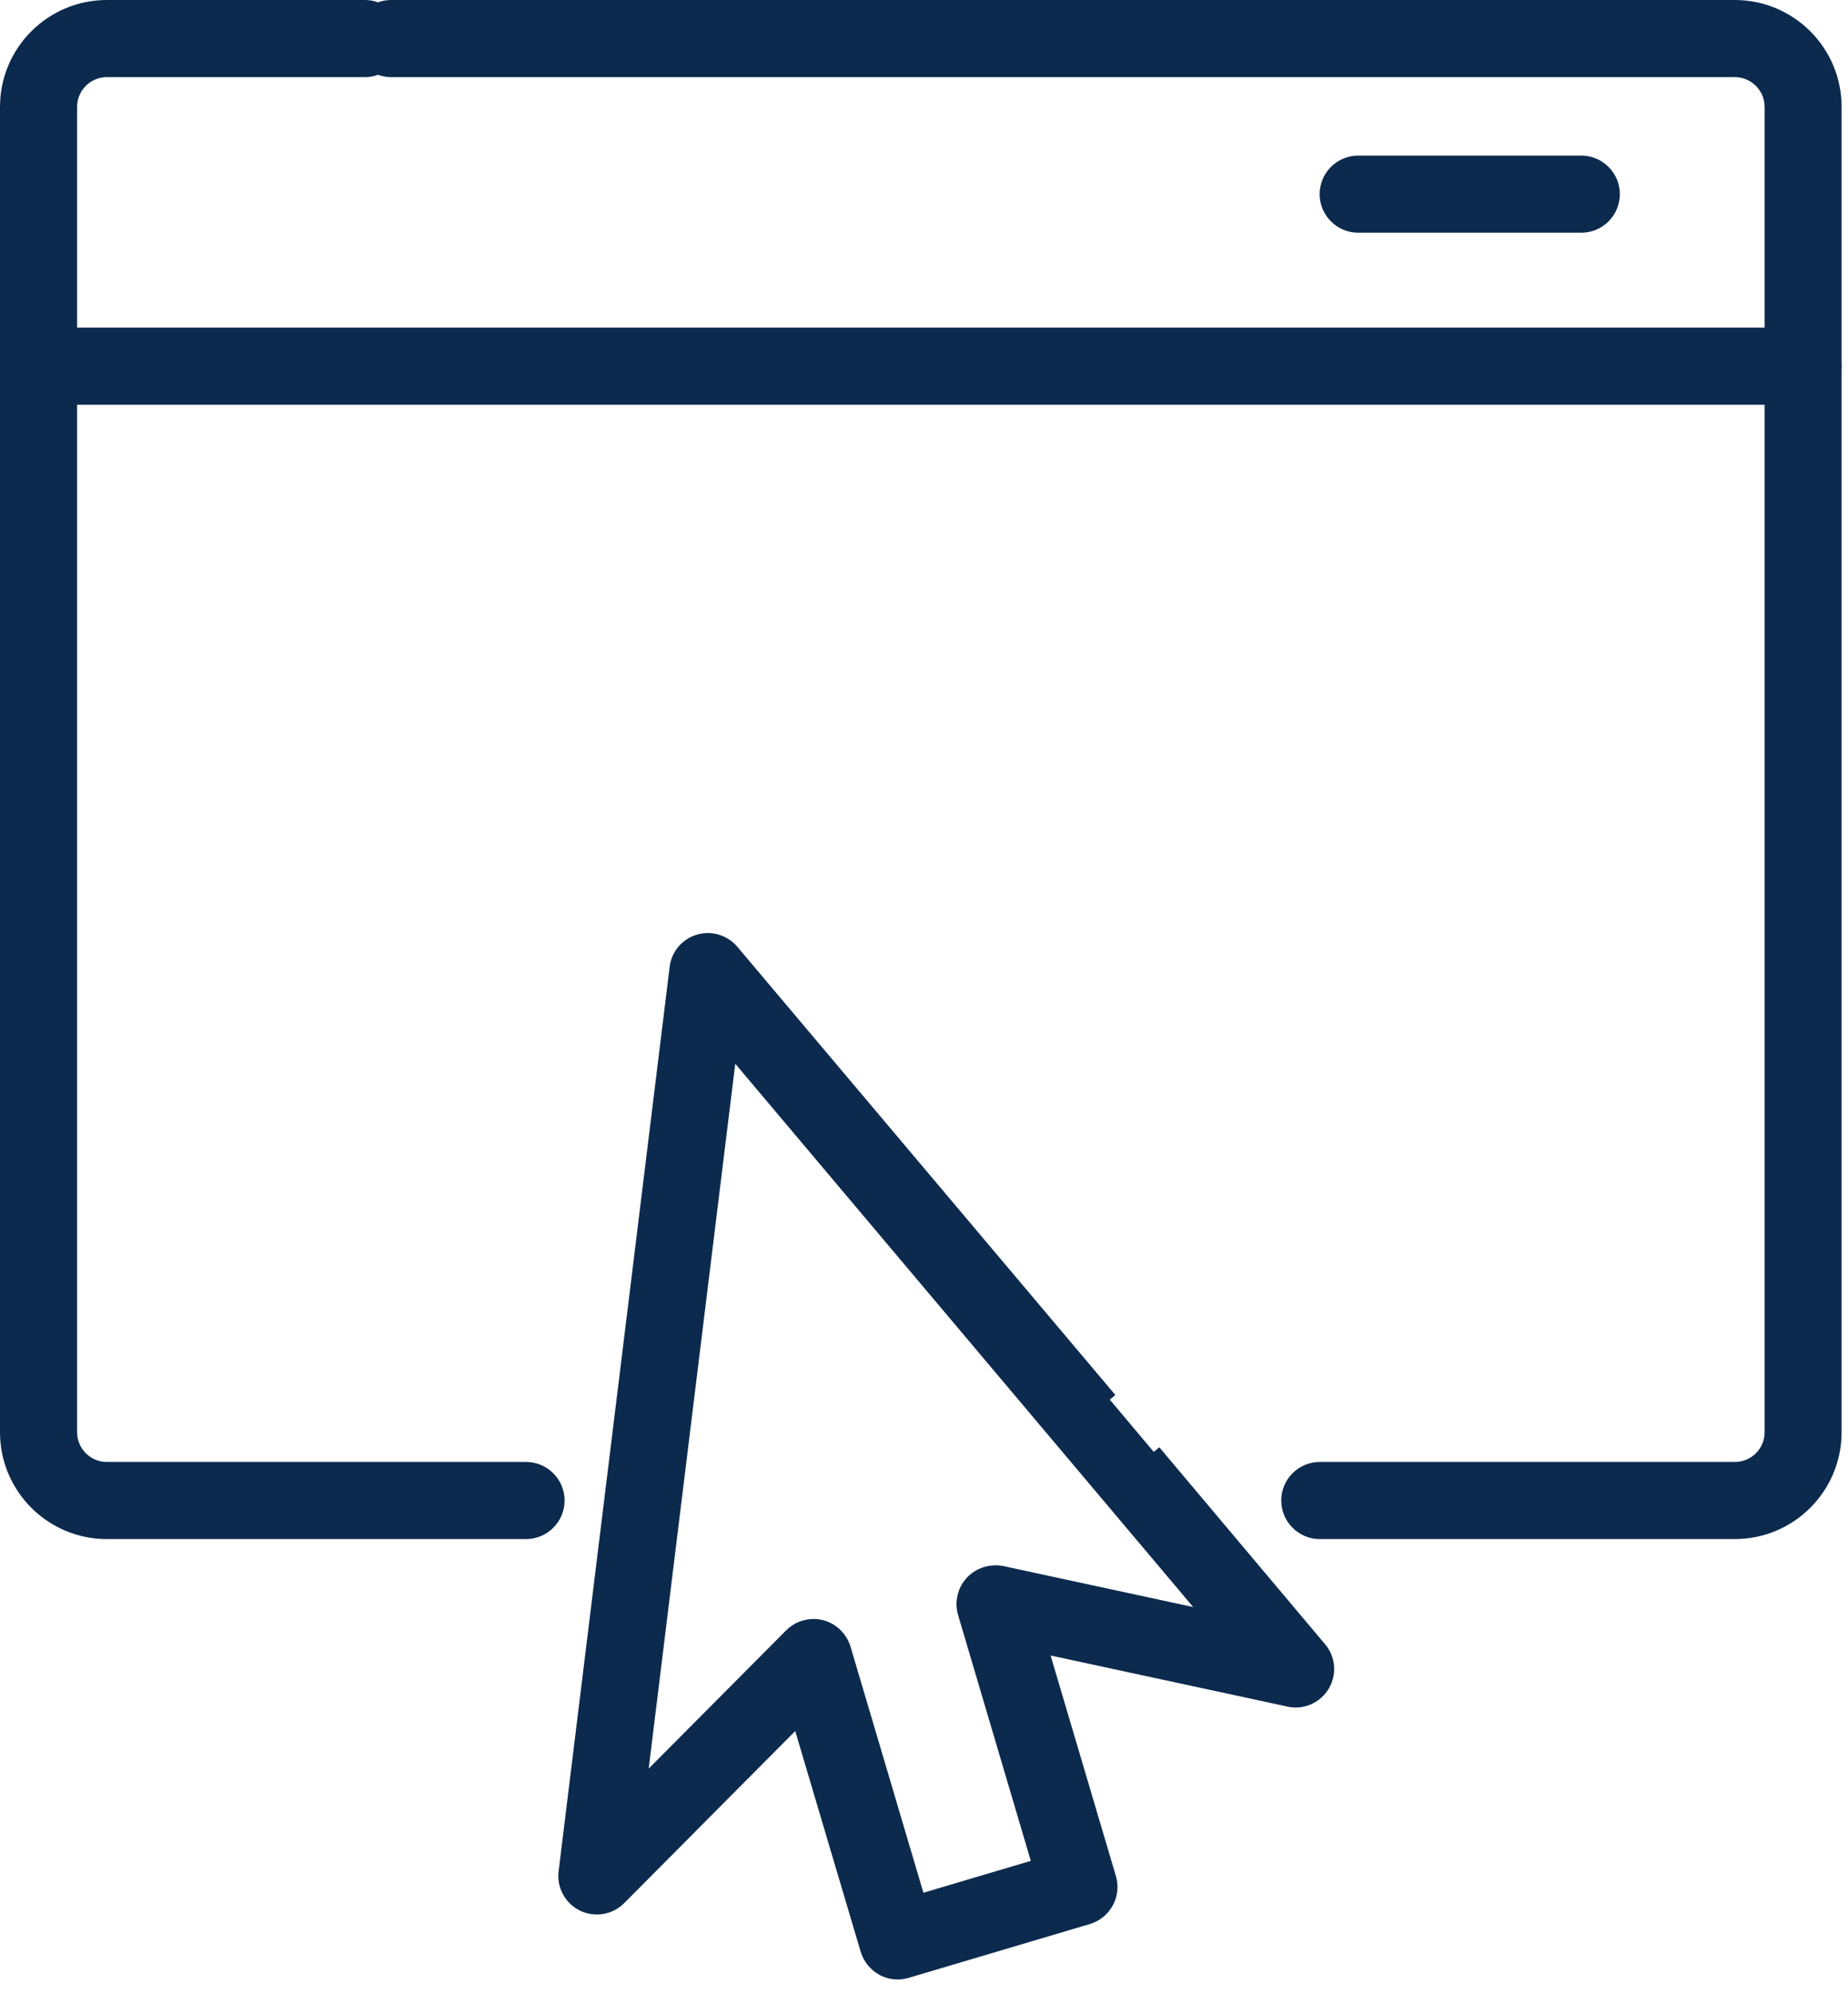
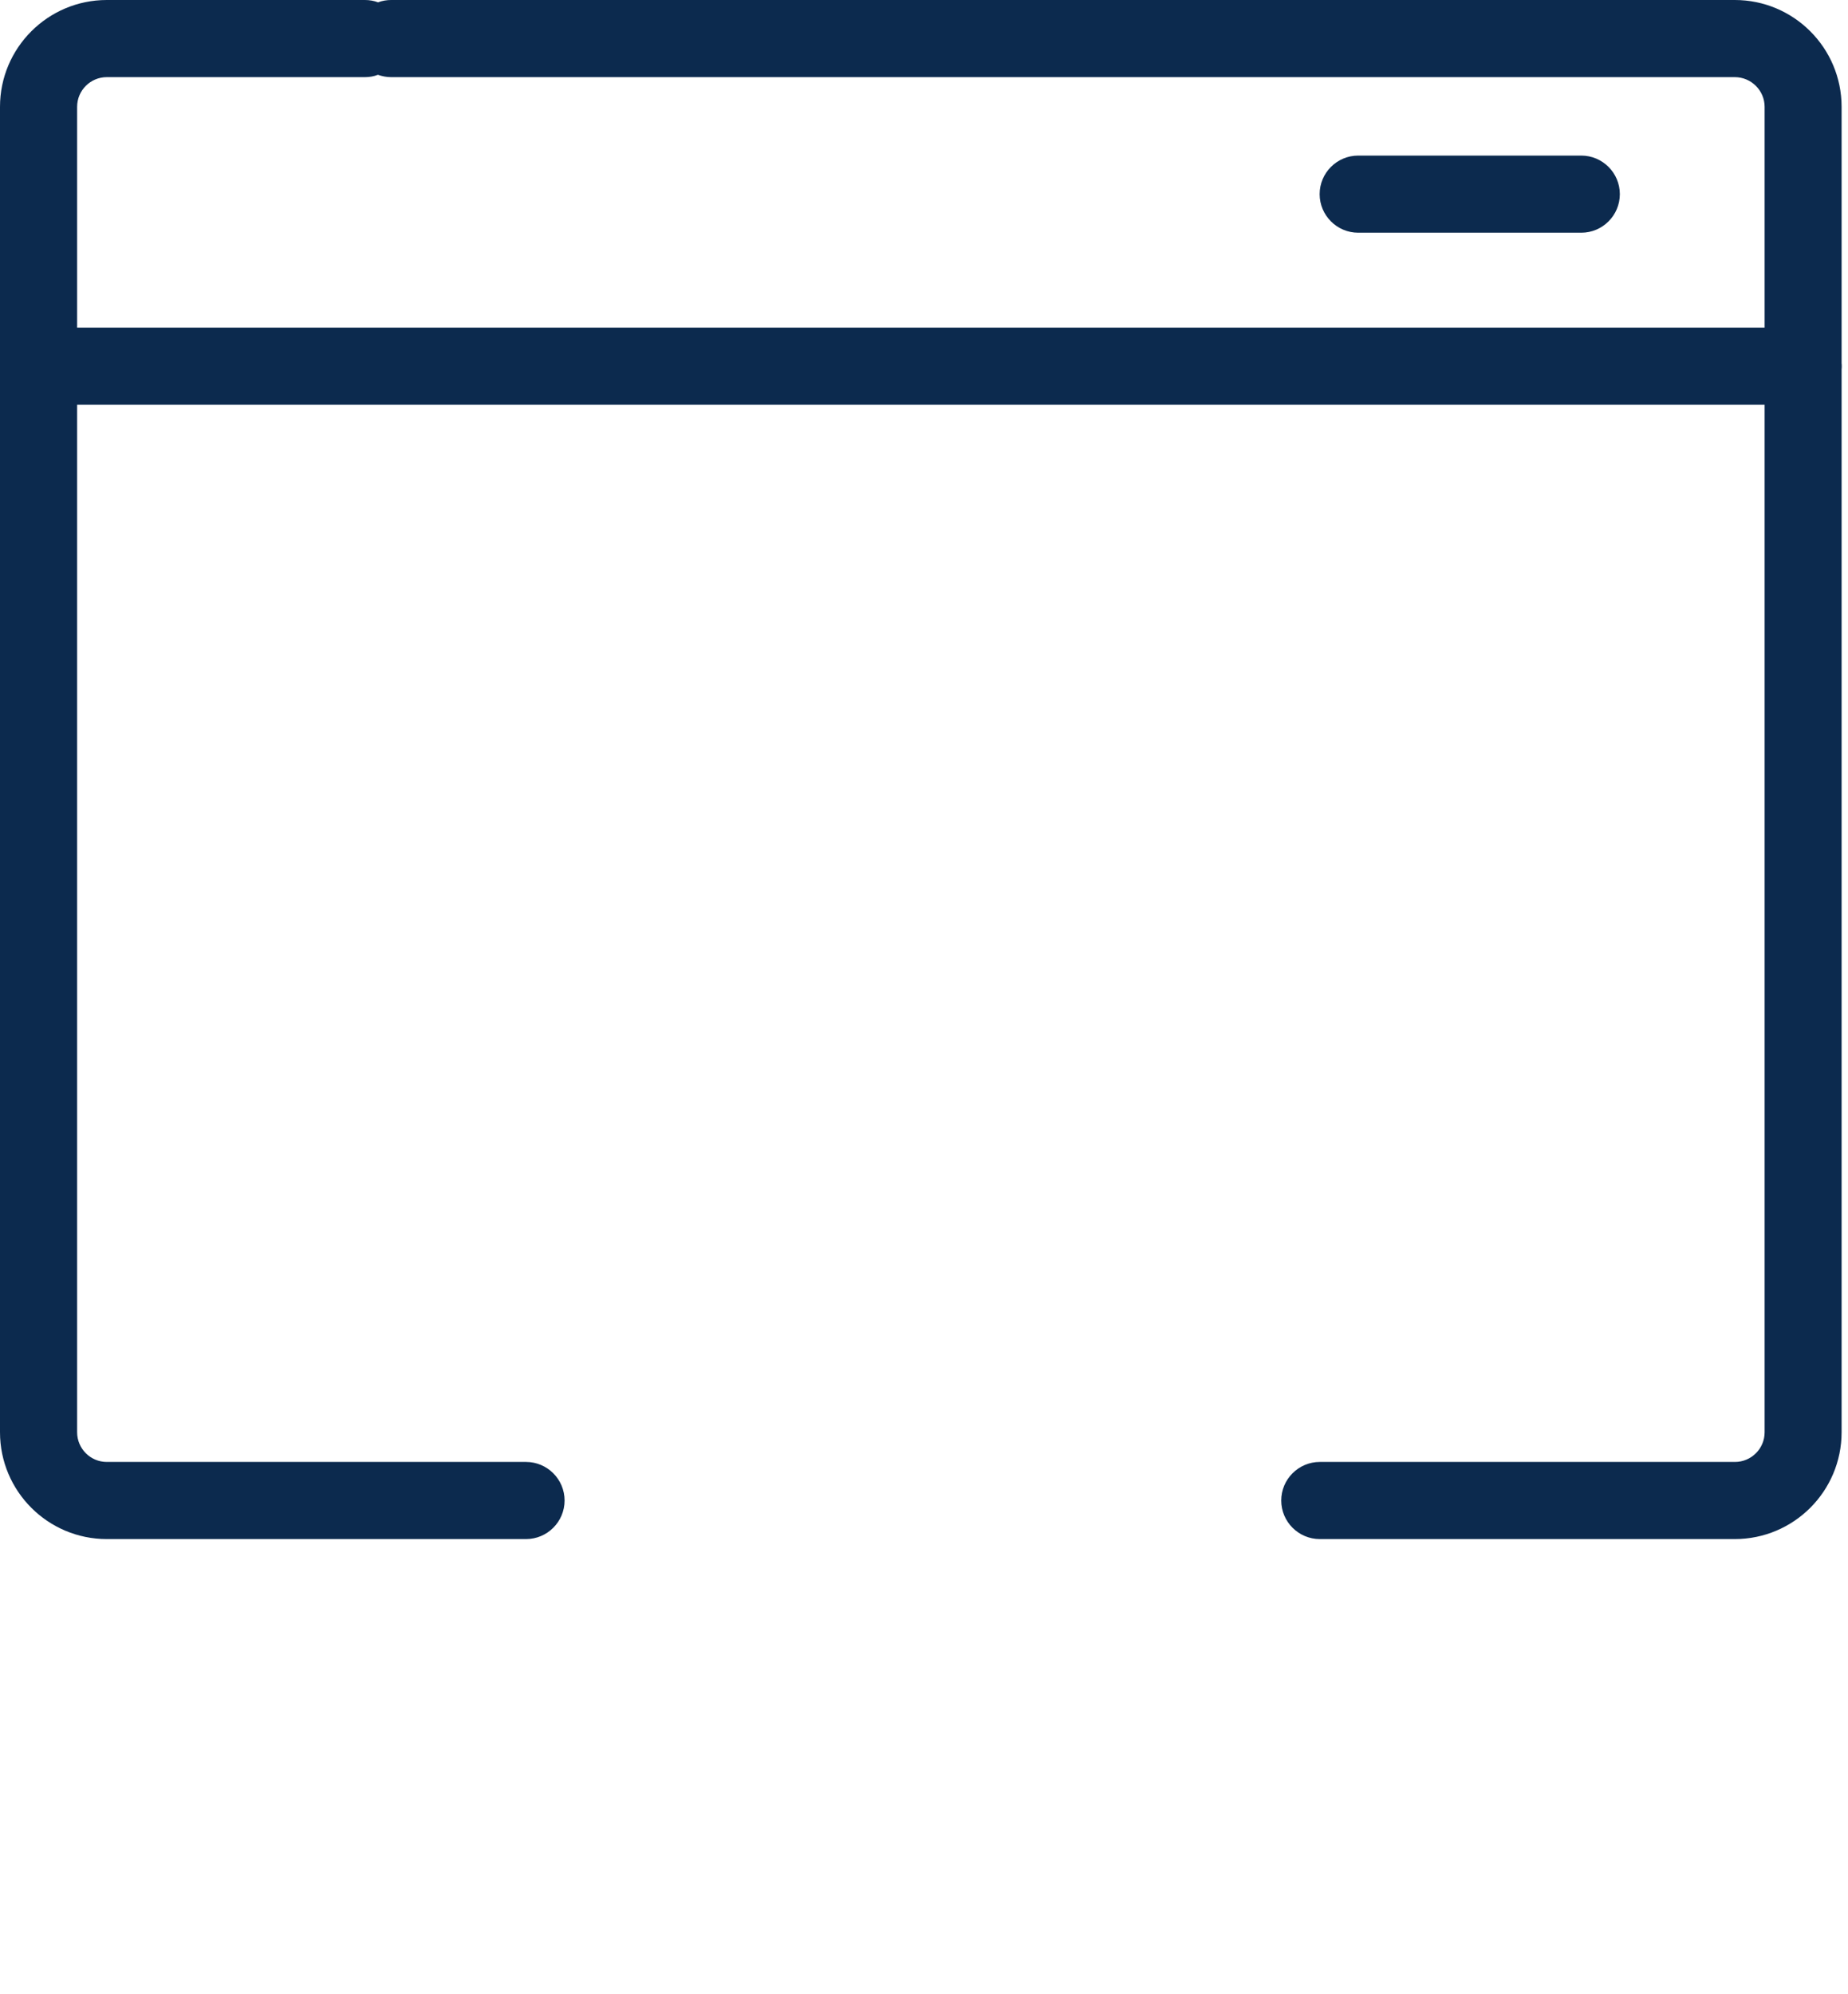
<svg xmlns="http://www.w3.org/2000/svg" width="127" height="137" viewBox="0 0 127 137" fill="none">
  <path d="M126.57 25.16C126.57 25.09 126.57 25.01 126.56 24.97V7.34C126.56 3.29 123.27 0 119.22 0H26.88C26.58 0 26.27 0.05 25.98 0.16C25.69 0.05 25.39 0 25.08 0H7.34C3.29 0 0 3.29 0 7.34V98.41C0 102.46 3.29 105.75 7.34 105.75H36.15C37.61 105.75 38.8 104.56 38.8 103.1C38.8 101.64 37.61 100.45 36.15 100.45H7.34C6.21 100.45 5.3 99.53 5.3 98.41V27.81H121.27V98.41C121.27 99.54 120.35 100.45 119.23 100.45H90.7C89.24 100.45 88.05 101.64 88.05 103.1C88.05 104.56 89.24 105.75 90.7 105.75H119.22C123.27 105.75 126.56 102.46 126.56 98.41V25.38C126.57 25.31 126.57 25.24 126.57 25.16ZM121.27 7.34V22.51H5.3V7.34C5.3 6.21 6.22 5.3 7.34 5.3H25.08C25.39 5.3 25.69 5.25 25.97 5.14C26.26 5.24 26.56 5.3 26.87 5.3H119.22C120.35 5.3 121.27 6.22 121.27 7.34Z" fill="#0C2A4E" />
  <path d="M108.67 10.69H93.34C91.88 10.69 90.69 11.88 90.69 13.34C90.69 14.8 91.88 15.99 93.34 15.99H108.67C110.13 15.99 111.32 14.8 111.32 13.34C111.32 11.88 110.13 10.69 108.67 10.69Z" fill="#0C2A4E" />
-   <path d="M79.669 99.44L79.29 99.76L76.269 96.17L76.65 95.85L50.669 65.05C49.989 64.25 48.9 63.92 47.89 64.22C46.88 64.52 46.14 65.39 46.02 66.44L38.39 128.57C38.25 129.69 38.84 130.78 39.86 131.28C40.88 131.77 42.1 131.57 42.9 130.76L54.65 118.94L59.15 134.11C59.35 134.78 59.82 135.35 60.43 135.69C60.82 135.9 61.26 136.01 61.69 136.01C61.94 136.01 62.19 135.97 62.44 135.9L74.9 132.2C76.3 131.78 77.1 130.31 76.69 128.91L72.2 113.75L88.48 117.26C89.58 117.51 90.719 117.01 91.309 116.04C91.889 115.07 91.799 113.83 91.059 112.97L79.669 99.44ZM66.44 108.41C65.81 109.09 65.579 110.07 65.84 110.96L70.84 127.86L63.46 130.05L58.45 113.14C58.18 112.25 57.46 111.55 56.56 111.32C56.35 111.27 56.13 111.24 55.91 111.24C55.2 111.24 54.529 111.52 54.029 112.02L44.58 121.52L50.529 73.09L81.999 110.42L68.93 107.6C68.02 107.43 67.07 107.73 66.44 108.41Z" fill="#0C2A4E" />
</svg>